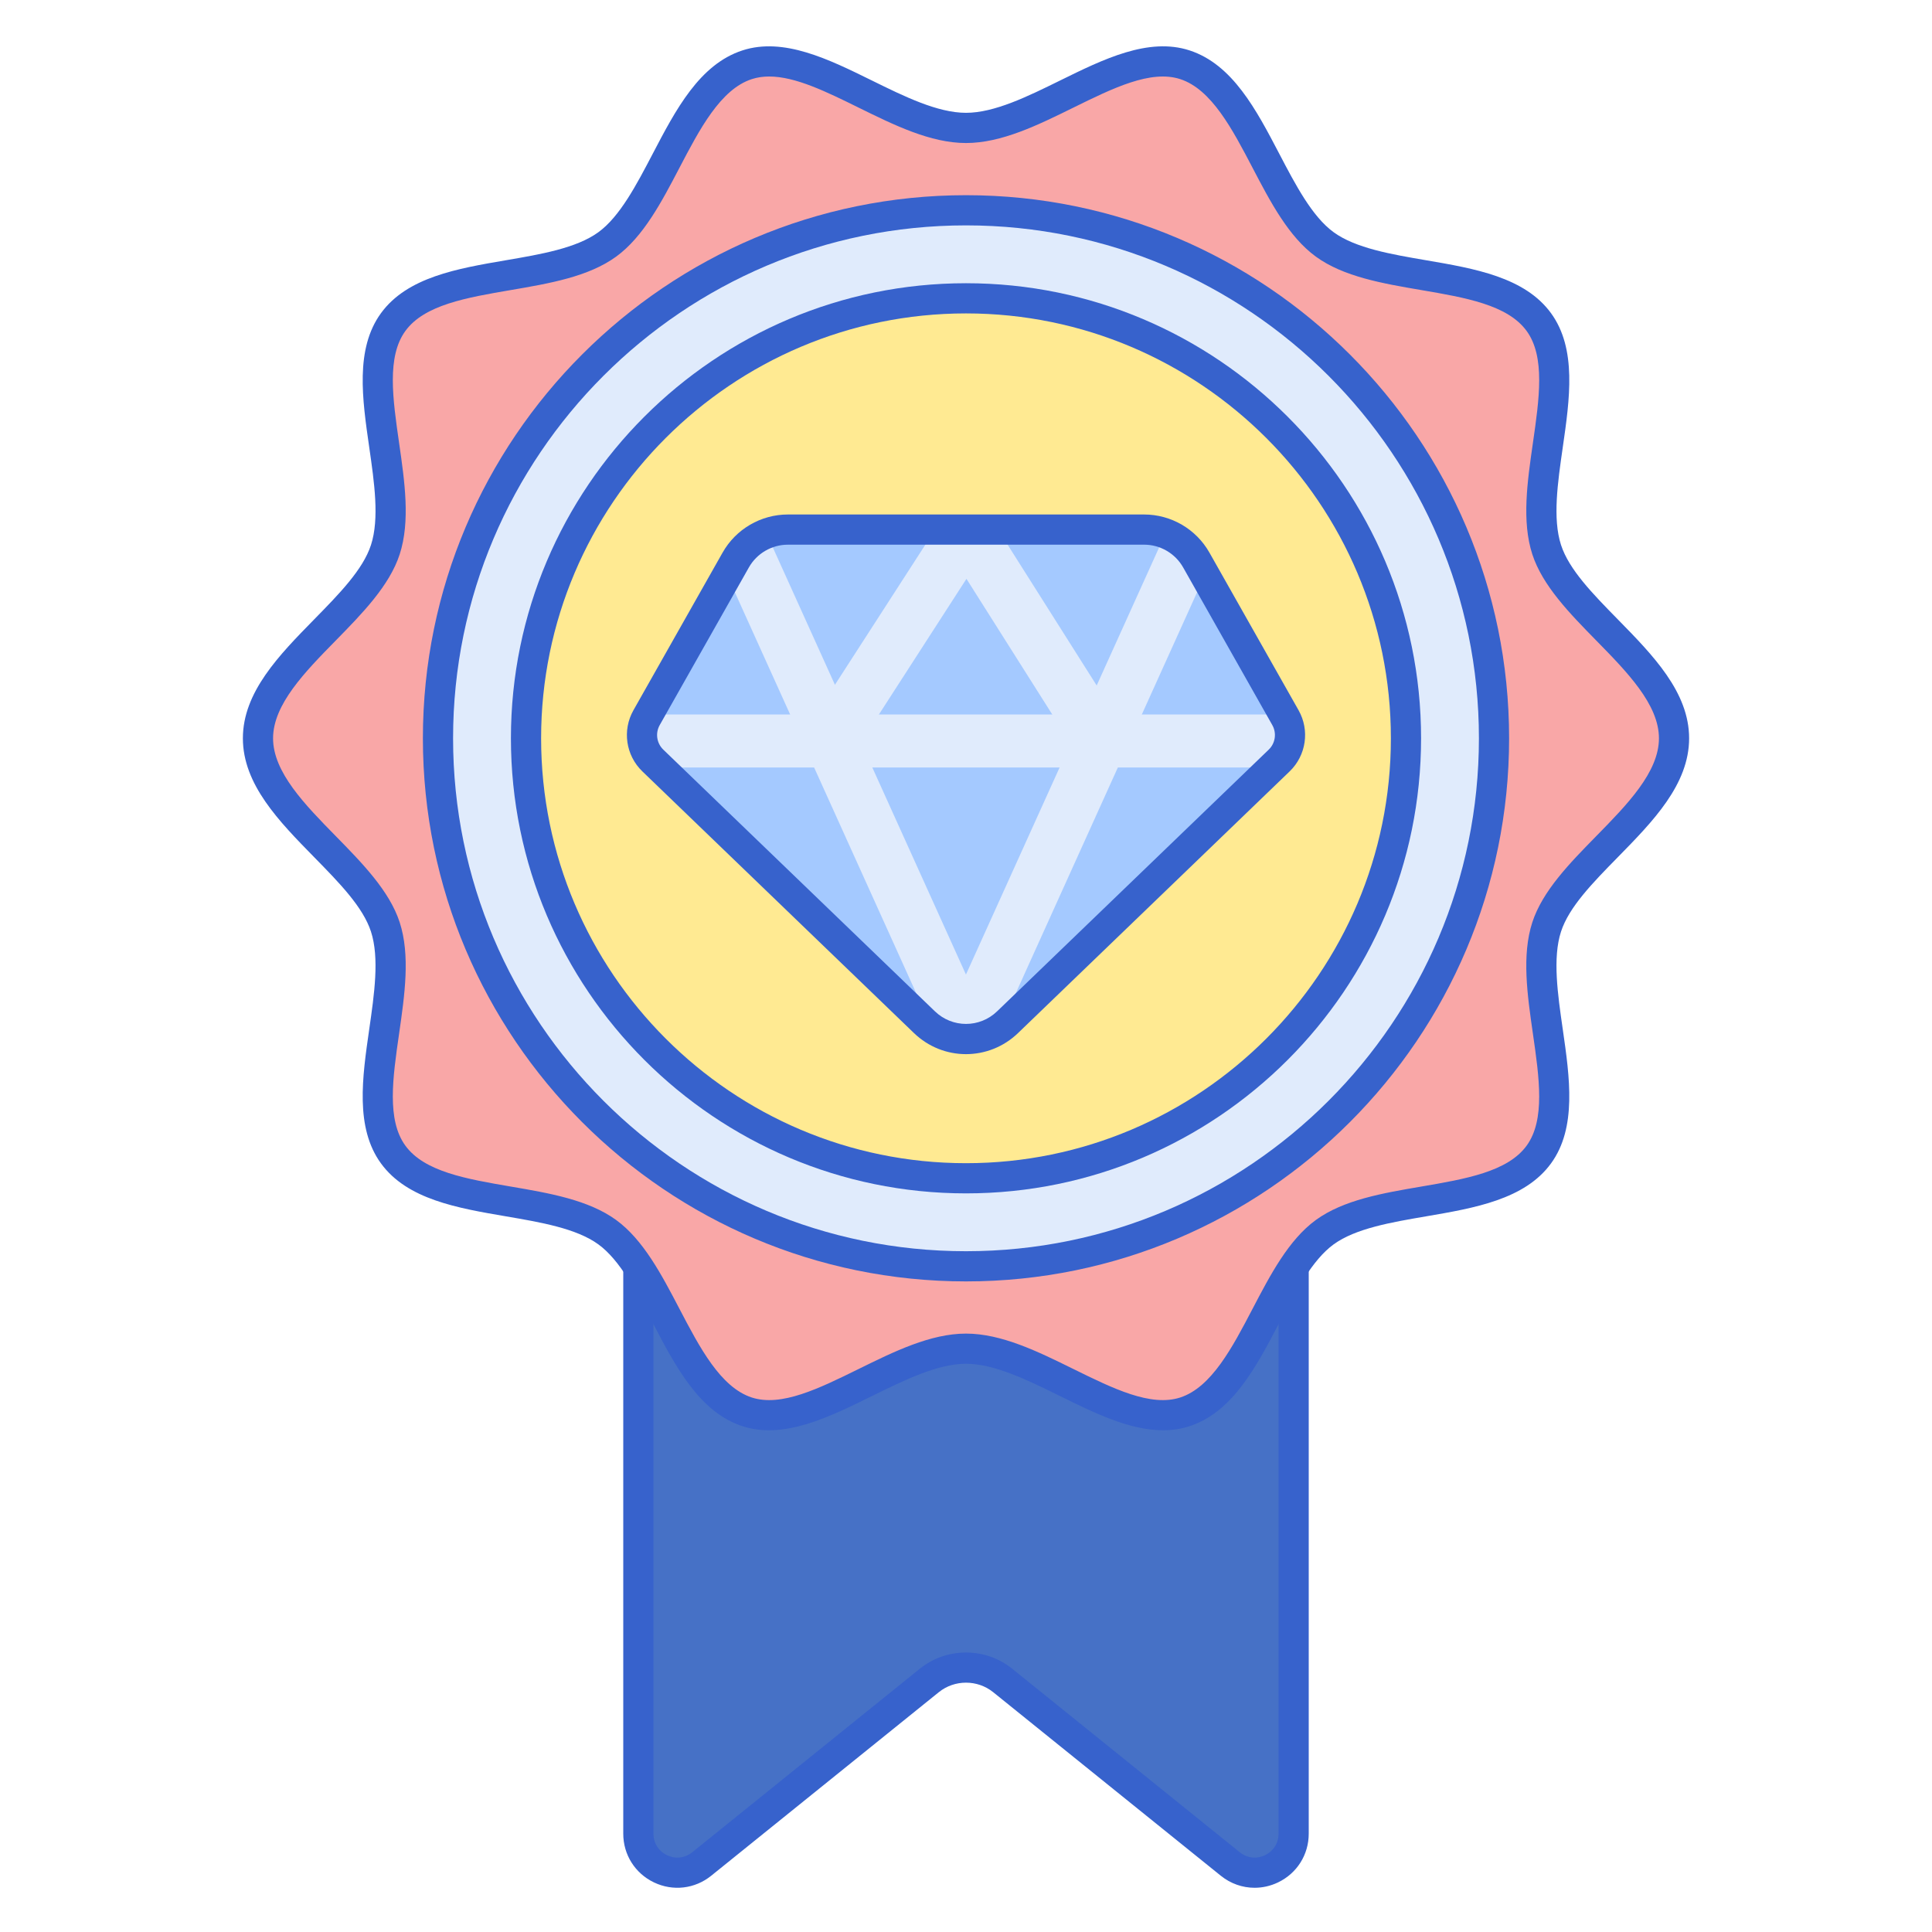
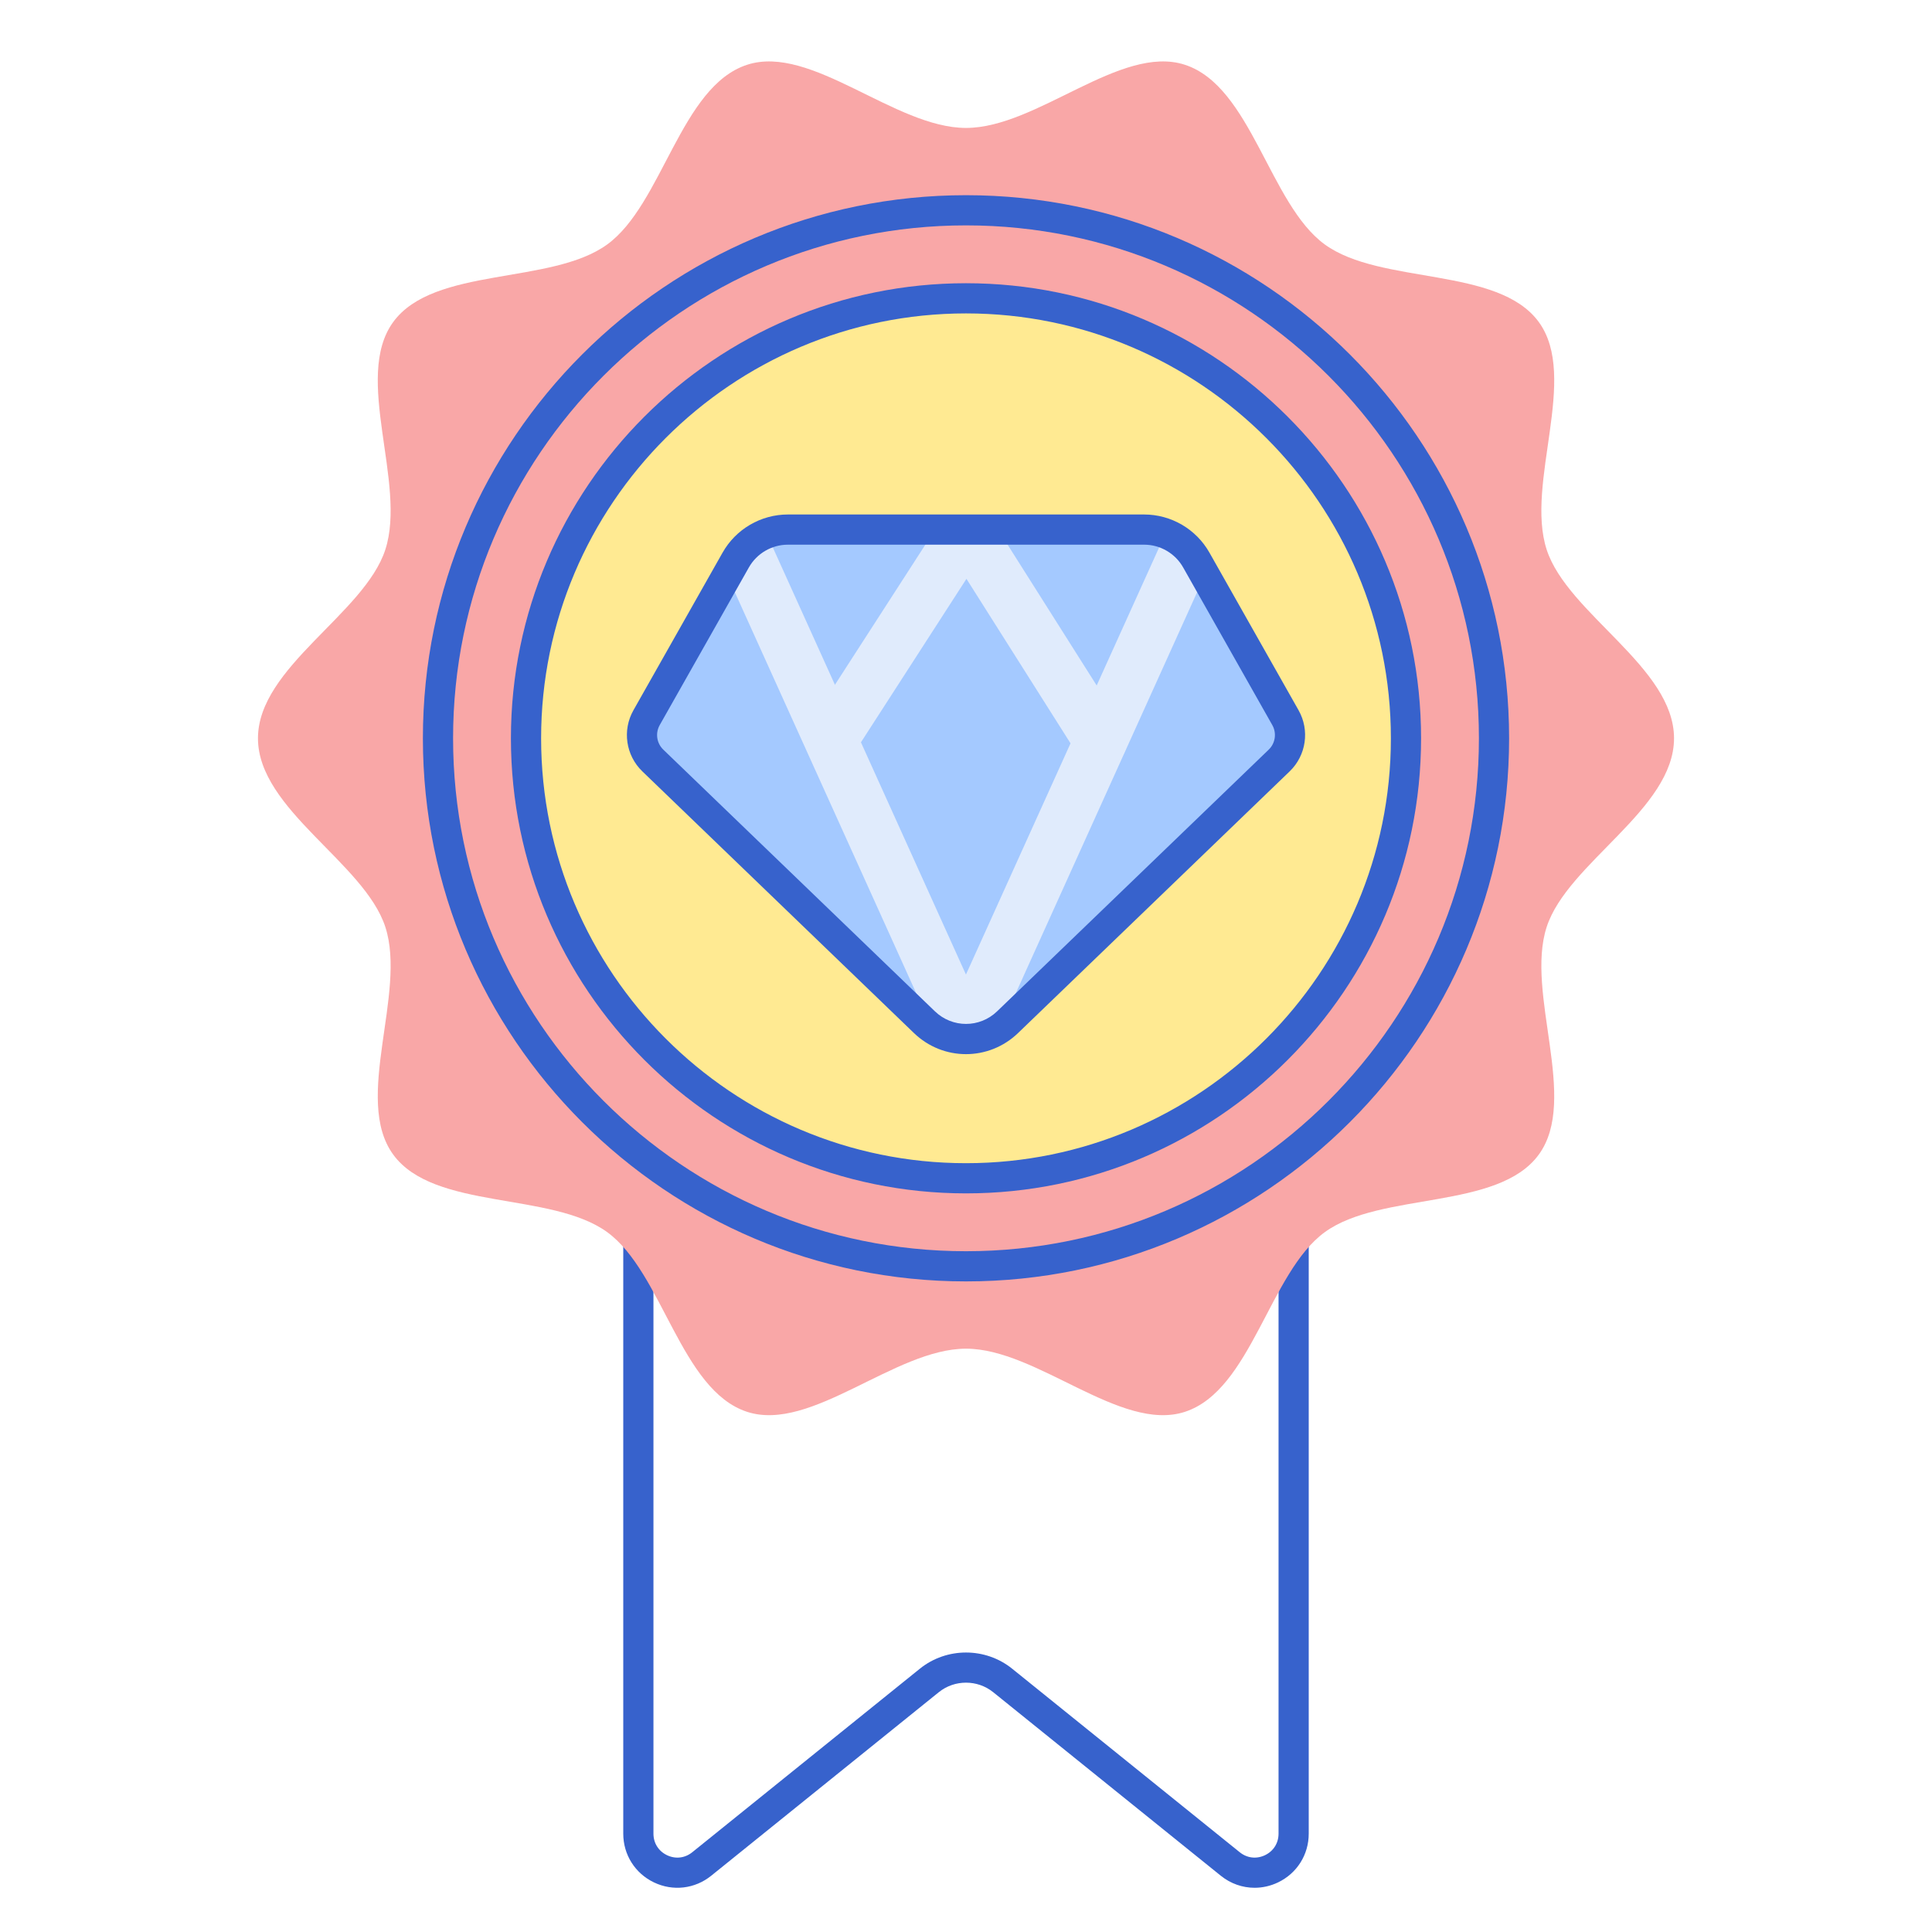
<svg xmlns="http://www.w3.org/2000/svg" id="Layer_1" enable-background="new 0 0 256 256" height="512" viewBox="0 0 256 256" width="512">
-   <path d="m84.586 107.794v42.775 38.208 54.194c0 4.336 5.023 6.738 8.398 4.016l30.158-24.32c2.835-2.287 6.881-2.287 9.717 0l30.158 24.32c3.375 2.722 8.398.32 8.398-4.016v-54.194-38.208-42.775z" fill="#4671c6" />
  <path d="m166.241 250.14c-1.596.001-3.173-.541-4.48-1.596l-30.158-24.32c-2.088-1.684-5.119-1.683-7.206 0l-30.158 24.32c-2.167 1.748-5.072 2.087-7.583.886-2.511-1.2-4.071-3.676-4.071-6.459v-135.177c0-1.104.896-2 2-2h86.829c1.104 0 2 .896 2 2v135.177c0 2.783-1.56 5.259-4.071 6.459-.995.476-2.053.71-3.102.71zm-38.241-31.173c2.171 0 4.342.715 6.114 2.144l30.157 24.32c.97.783 2.221.93 3.347.391 1.125-.538 1.796-1.604 1.796-2.851v-133.177h-82.829v133.177c0 1.247.671 2.313 1.796 2.851 1.125.539 2.377.393 3.347-.391l30.158-24.32c1.771-1.429 3.943-2.144 6.114-2.144z" fill="#3762cc" />
  <path d="m221.818 97.829c0 9.423-14.116 16.499-16.877 25.002-2.861 8.812 4.3 22.815-1.038 30.15-5.391 7.408-20.958 4.897-28.366 10.289-7.335 5.338-9.727 20.947-18.539 23.808-8.502 2.761-19.575-8.371-28.998-8.371s-20.496 11.132-28.998 8.371c-8.812-2.861-11.204-18.471-18.539-23.809-7.408-5.391-22.975-2.881-28.366-10.289-5.338-7.335 1.824-21.338-1.038-30.15-2.761-8.502-16.877-15.578-16.877-25.001s14.116-16.499 16.877-25.002c2.861-8.812-4.3-22.815 1.038-30.15 5.391-7.408 20.958-4.897 28.366-10.289 7.335-5.338 9.727-20.947 18.539-23.808 8.502-2.761 19.575 8.371 28.998 8.371s20.496-11.132 28.998-8.371c8.812 2.861 11.204 18.471 18.539 23.809 7.408 5.391 22.975 2.881 28.366 10.289 5.338 7.335-1.824 21.338 1.038 30.15 2.761 8.502 16.877 15.578 16.877 25.001z" fill="#f9a7a7" />
-   <circle cx="128" cy="97.829" fill="#e0ebfc" r="69.965" />
  <circle cx="128" cy="97.829" fill="#ffea92" r="58.3" />
  <g fill="#3762cc">
-     <path d="m154.106 189.517c-4.446 0-9.114-2.299-13.66-4.538-4.265-2.101-8.674-4.272-12.446-4.272s-8.182 2.172-12.446 4.272c-5.761 2.838-11.719 5.771-17.169 4.001-5.705-1.853-8.855-7.881-11.903-13.711-2.134-4.083-4.341-8.306-7.195-10.383-2.908-2.117-7.651-2.928-12.237-3.712-6.437-1.101-13.092-2.238-16.57-7.018-3.438-4.724-2.479-11.365-1.553-17.789.669-4.639 1.361-9.436.23-12.919-1.062-3.271-4.204-6.476-7.53-9.868-4.643-4.735-9.444-9.632-9.444-15.751 0-6.12 4.802-11.018 9.445-15.753 3.326-3.393 6.468-6.597 7.53-9.867 1.131-3.484.439-8.281-.23-12.92-.928-6.424-1.886-13.065 1.552-17.789 3.478-4.779 10.133-5.917 16.57-7.017 4.586-.784 9.329-1.595 12.237-3.712 2.854-2.077 5.061-6.3 7.195-10.383 3.047-5.83 6.198-11.858 11.903-13.711 5.453-1.768 11.408 1.164 17.169 4.001 4.265 2.101 8.674 4.272 12.446 4.272s8.182-2.172 12.446-4.272c5.762-2.836 11.72-5.77 17.169-4.001 5.705 1.853 8.855 7.881 11.903 13.711 2.134 4.083 4.341 8.306 7.195 10.383 2.908 2.117 7.651 2.928 12.237 3.712 6.437 1.101 13.092 2.238 16.57 7.018 3.438 4.724 2.479 11.365 1.553 17.789-.669 4.639-1.361 9.436-.23 12.919 1.062 3.271 4.204 6.476 7.53 9.868 4.643 4.735 9.444 9.632 9.444 15.752s-4.801 11.017-9.445 15.752c-3.326 3.393-6.468 6.597-7.53 9.867-1.131 3.483-.439 8.281.23 12.92.926 6.424 1.884 13.065-1.553 17.789-3.479 4.779-10.134 5.917-16.571 7.018-4.586.784-9.328 1.595-12.236 3.711-2.854 2.077-5.061 6.3-7.195 10.383-3.047 5.83-6.198 11.858-11.903 13.711-1.148.373-2.32.537-3.508.537zm-52.184-179.379c-.802 0-1.571.107-2.302.345-4.151 1.348-6.918 6.641-9.593 11.759-2.347 4.492-4.775 9.136-8.387 11.765-3.665 2.667-8.876 3.559-13.917 4.42-5.908 1.01-11.488 1.964-14.009 5.428-2.481 3.409-1.678 8.974-.828 14.864.734 5.092 1.494 10.357.075 14.727-1.352 4.164-4.975 7.859-8.478 11.433-4.081 4.162-8.301 8.466-8.301 12.952 0 4.485 4.22 8.789 8.3 12.95 3.503 3.573 7.126 7.269 8.479 11.434 1.418 4.369.659 9.634-.076 14.726-.85 5.892-1.653 11.455.828 14.864 2.521 3.464 8.102 4.418 14.01 5.429 5.04.861 10.251 1.753 13.916 4.42 3.612 2.629 6.039 7.272 8.387 11.765 2.675 5.118 5.442 10.411 9.593 11.759 3.905 1.267 8.89-1.187 14.167-3.785 4.676-2.303 9.51-4.684 14.214-4.684s9.538 2.381 14.214 4.684c5.276 2.599 10.26 5.051 14.166 3.785 4.151-1.348 6.918-6.641 9.593-11.759 2.348-4.491 4.775-9.136 8.387-11.765 3.665-2.667 8.876-3.558 13.916-4.419 5.908-1.011 11.489-1.965 14.01-5.429 2.481-3.409 1.678-8.974.828-14.864-.734-5.092-1.494-10.357-.075-14.727 1.352-4.165 4.975-7.859 8.479-11.432 4.081-4.162 8.301-8.466 8.301-12.952s-4.22-8.79-8.301-12.951c-3.503-3.573-7.126-7.269-8.479-11.434-1.418-4.369-.659-9.634.076-14.726.85-5.891 1.653-11.455-.828-14.864-2.521-3.464-8.102-4.418-14.01-5.429-5.04-.861-10.251-1.753-13.916-4.42-3.612-2.629-6.039-7.272-8.387-11.765-2.675-5.118-5.442-10.411-9.593-11.759-3.905-1.267-8.89 1.187-14.167 3.785-4.676 2.303-9.51 4.684-14.214 4.684s-9.538-2.381-14.214-4.684c-4.288-2.113-8.384-4.13-11.864-4.13z" />
    <path d="m128 169.793c-39.682 0-71.965-32.283-71.965-71.964 0-39.682 32.283-71.965 71.965-71.965s71.965 32.283 71.965 71.965c0 39.681-32.283 71.964-71.965 71.964zm0-139.929c-37.476 0-67.965 30.489-67.965 67.965s30.489 67.964 67.965 67.964 67.965-30.488 67.965-67.964-30.489-67.965-67.965-67.965z" />
    <path d="m128 158.129c-33.25 0-60.3-27.051-60.3-60.3s27.05-60.3 60.3-60.3 60.3 27.051 60.3 60.3-27.05 60.3-60.3 60.3zm0-116.6c-31.044 0-56.3 25.256-56.3 56.3s25.256 56.3 56.3 56.3 56.3-25.256 56.3-56.3-25.256-56.3-56.3-56.3z" />
  </g>
  <path d="m158.512 74.204c-1.409-2.491-4.049-4.031-6.911-4.031h-23.601-23.6c-2.862 0-5.503 1.54-6.911 4.031l-11.814 20.888c-1.052 1.861-.712 4.198.828 5.681l35.988 34.672c3.075 2.963 7.943 2.963 11.018 0l35.988-34.672c1.539-1.483 1.88-3.82.828-5.681z" fill="#a4c9ff" />
-   <path d="m142.841 100.062c.668 1.058 1.807 1.636 2.972 1.636.643 0 1.293-.176 1.876-.545 1.64-1.038 2.13-3.209 1.091-4.848l-16.533-26.133h-4.247-4.094l-16.67 25.827c-1.052 1.63-.583 3.806 1.048 4.858 1.627 1.051 3.802.585 4.859-1.047l14.917-23.112z" fill="#e0ebfc" />
-   <path d="m85.675 95.092c-1.052 1.861-.712 4.198.828 5.681l.961.926h81.072l.961-.926c1.539-1.483 1.88-3.82.828-5.681l-.239-.422h-84.172z" fill="#e0ebfc" />
+   <path d="m142.841 100.062c.668 1.058 1.807 1.636 2.972 1.636.643 0 1.293-.176 1.876-.545 1.64-1.038 2.13-3.209 1.091-4.848l-16.533-26.133h-4.247-4.094l-16.67 25.827c-1.052 1.63-.583 3.806 1.048 4.858 1.627 1.051 3.802.585 4.859-1.047l14.917-23.112" fill="#e0ebfc" />
  <path d="m159.646 76.209-1.134-2.005c-.926-1.637-2.41-2.806-4.113-3.455l-26.406 58.385-26.398-58.383c-1.701.65-3.182 1.816-4.107 3.452l-1.138 2.011 27.149 60.027c.08.055.167.09.251.133h-.088c2.629 1.718 6.046 1.718 8.675 0h-.088c.084-.043.171-.078.251-.133z" fill="#e0ebfc" />
  <path d="m128 139.68c-2.482 0-4.963-.932-6.897-2.795l-35.988-34.672c-2.197-2.117-2.683-5.45-1.181-8.105l11.814-20.888c1.76-3.113 5.075-5.047 8.652-5.047h47.201c3.577 0 6.892 1.934 8.652 5.047l11.813 20.888c1.502 2.655 1.017 5.988-1.181 8.105l-35.988 34.672c-1.934 1.862-4.416 2.794-6.897 2.795zm-23.601-67.507c-2.137 0-4.118 1.155-5.17 3.016l-11.813 20.887c-.603 1.066-.408 2.405.475 3.256l35.988 34.672c2.312 2.227 5.932 2.227 8.243 0l35.988-34.672c.883-.851 1.078-2.189.475-3.256l-11.813-20.888c-1.052-1.86-3.033-3.016-5.17-3.016h-47.203z" fill="#3762cc" />
</svg>